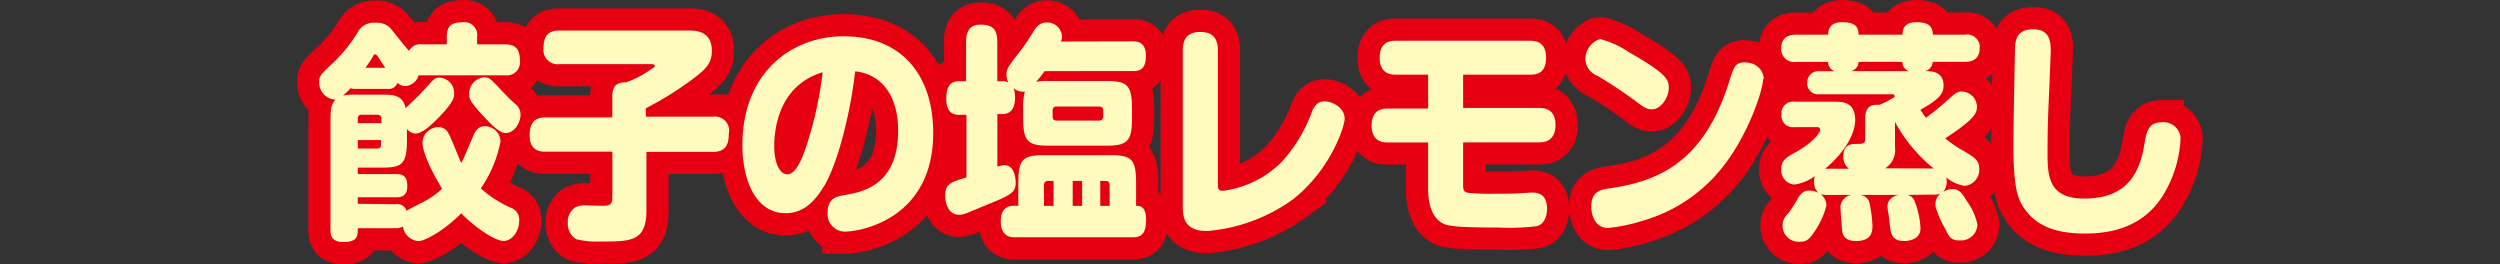
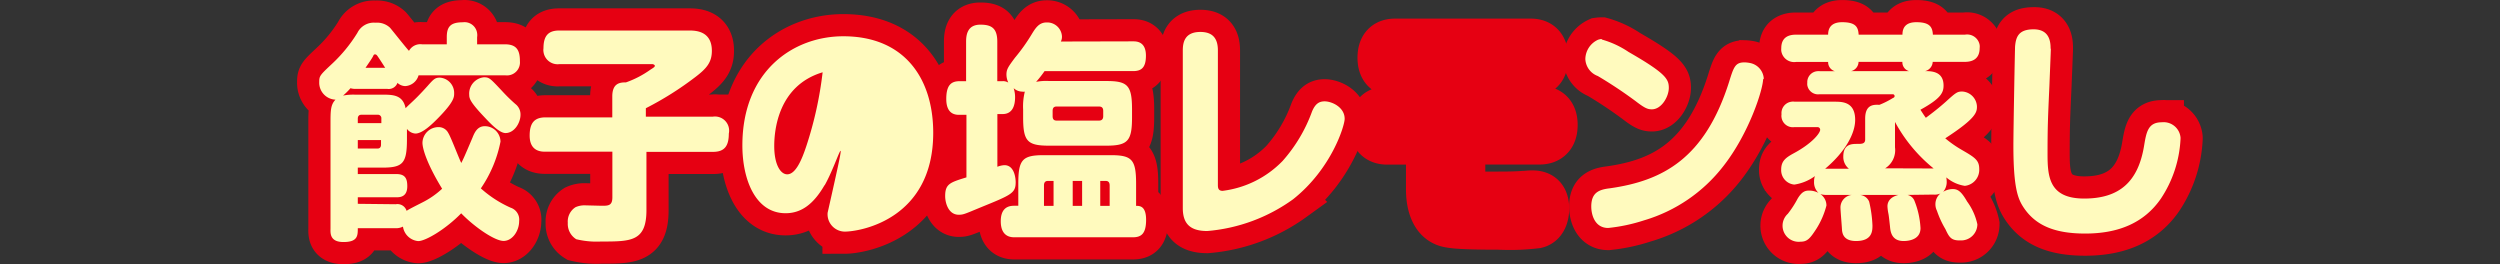
<svg xmlns="http://www.w3.org/2000/svg" viewBox="0 0 295 31.18">
  <rect x="0" y="0" width="295" height="31.18" fill="#333333" stroke="none" />
  <defs>
    <style>.cls-1,.cls-3,.cls-4{fill:none;}.cls-2{fill:#e60012;}.cls-3,.cls-4{stroke:#e60012;stroke-width:5.23px;}.cls-3{stroke-linejoin:round;}.cls-5{fill:#fffabe;}</style>
  </defs>
  <title>title7</title>
  <g id="レイヤー_2" data-name="レイヤー 2">
    <g id="レイヤー_1-2" data-name="レイヤー 1">
      <g id="編集モード">
        <rect class="cls-1" y="0.13" width="295" height="31" />
        <path class="cls-2" d="M46.7,24.1a1.13,1.13,0,0,1,1.28.78c.27-.21,1.8-.95,2.14-1.14a9.85,9.85,0,0,0,2.05-1.47c-1.77-2.9-2.32-4.7-2.32-5.43A1.89,1.89,0,0,1,51.72,15a1.27,1.27,0,0,1,1.18.7c.3.46,1.26,3,1.53,3.53.2-.38.3-.57,1.33-3,.25-.63.59-1.34,1.45-1.34a1.85,1.85,0,0,1,1.85,1.82,14.81,14.81,0,0,1-2.32,5.52,13.38,13.38,0,0,0,3.52,2.28,1.48,1.48,0,0,1,1,1.58c0,1.17-.81,2.34-1.84,2.34s-3.4-1.61-5-3.26c-1.78,1.84-4.19,3.28-5.07,3.28a2,2,0,0,1-1.8-1.71,1.83,1.83,0,0,1-.89.19H42.22c0,.87,0,1.63-1.69,1.63S39,27.41,39,26.92V14.53c0-1.41,0-2.18.59-2.77a2,2,0,0,1-1.92-2.07c0-.73.07-.81,1.5-2.15a17.59,17.59,0,0,0,3-3.66,2.16,2.16,0,0,1,2.14-1.2A2.23,2.23,0,0,1,46,3.25c.12.11,1.87,2.34,2.26,2.75a1.53,1.53,0,0,1,1.55-.77h2.91V4.39c0-1.22.42-1.76,1.89-1.76a1.5,1.5,0,0,1,1.69,1.28,1.55,1.55,0,0,1,0,.48v.84H59.6c1.43,0,1.75.79,1.75,2A1.53,1.53,0,0,1,60,8.89a1.45,1.45,0,0,1-.36,0H49.39a1.74,1.74,0,0,1-1.58,1.27,1.41,1.41,0,0,1-.91-.38,1.09,1.09,0,0,1-1.18.71H41.9a2,2,0,0,1-.54-.08,9,9,0,0,1-.88.87,6.14,6.14,0,0,1,1.42-.11h3.18c1.25,0,2.46,0,2.78,1.6.12-.13.2-.21.84-.81.29-.27.83-.79,1.74-1.8.74-.84.92-1,1.46-1A1.81,1.81,0,0,1,53.59,11c0,.46,0,1-1.87,2.91-.59.6-1.82,1.85-2.7,1.85a1.37,1.37,0,0,1-1-.55v1.2c0,2.85-.46,3.37-2.9,3.37h-2.9v.76h4.56c1.06,0,1.28.57,1.28,1.44,0,1.28-.89,1.3-1.28,1.3H42.22v.77Zm-4.48-9.57H45V14a.41.41,0,0,0-.36-.46h-2c-.29,0-.42.19-.42.46Zm2.74,2H42.22v1h2.32c.34,0,.42-.24.42-.46ZM45.45,8c-.3-.47-.59-.93-.91-1.39-.08-.11-.15-.19-.27-.19s-.15,0-.25.22-.64,1-.89,1.36ZM57.09,9.12c.64,0,.71.08,2.12,1.58a20.34,20.34,0,0,0,1.6,1.57,1.55,1.55,0,0,1,.61,1.28c0,.92-.71,2.15-1.77,2.15-.71,0-1.72-1.06-2.51-1.9-1.6-1.69-1.77-2.15-1.77-2.59a1.94,1.94,0,0,1,1.72-2.09" />
        <path class="cls-3" d="M46.7,24.1a1.13,1.13,0,0,1,1.28.78c.27-.21,1.8-.95,2.14-1.14a9.85,9.85,0,0,0,2.05-1.47c-1.77-2.9-2.32-4.7-2.32-5.43A1.89,1.89,0,0,1,51.72,15a1.27,1.27,0,0,1,1.18.7c.3.46,1.26,3,1.53,3.53.2-.38.3-.57,1.33-3,.25-.63.59-1.34,1.45-1.34a1.85,1.85,0,0,1,1.85,1.82,14.81,14.81,0,0,1-2.32,5.52,13.38,13.38,0,0,0,3.52,2.28,1.48,1.48,0,0,1,1,1.58c0,1.17-.81,2.34-1.84,2.34s-3.4-1.61-5-3.26c-1.78,1.84-4.19,3.28-5.07,3.28a2,2,0,0,1-1.8-1.71,1.83,1.83,0,0,1-.89.19H42.22c0,.87,0,1.63-1.69,1.63S39,27.41,39,26.92V14.53c0-1.41,0-2.18.59-2.77a2,2,0,0,1-1.92-2.07c0-.73.07-.81,1.5-2.15a17.59,17.59,0,0,0,3-3.66,2.16,2.16,0,0,1,2.14-1.2A2.23,2.23,0,0,1,46,3.25c.12.11,1.87,2.34,2.26,2.75a1.53,1.53,0,0,1,1.55-.77h2.91V4.39c0-1.22.42-1.76,1.89-1.76a1.5,1.5,0,0,1,1.69,1.28,1.55,1.55,0,0,1,0,.48v.84H59.6c1.43,0,1.75.79,1.75,2A1.53,1.53,0,0,1,60,8.89a1.45,1.45,0,0,1-.36,0H49.39a1.74,1.74,0,0,1-1.58,1.27,1.41,1.41,0,0,1-.91-.38,1.09,1.09,0,0,1-1.18.71H41.9a2,2,0,0,1-.54-.08,9,9,0,0,1-.88.87,6.14,6.14,0,0,1,1.42-.11h3.18c1.25,0,2.46,0,2.78,1.6.12-.13.2-.21.84-.81.29-.27.83-.79,1.74-1.8.74-.84.92-1,1.46-1A1.81,1.81,0,0,1,53.59,11c0,.46,0,1-1.87,2.91-.59.6-1.82,1.85-2.7,1.85a1.37,1.37,0,0,1-1-.55v1.2c0,2.85-.46,3.37-2.9,3.37h-2.9v.76h4.56c1.06,0,1.28.57,1.28,1.44,0,1.28-.89,1.3-1.28,1.3H42.22v.77Zm-4.48-9.57H45V14a.41.41,0,0,0-.36-.46h-2c-.29,0-.42.19-.42.46Zm2.74,2H42.22v1h2.32c.34,0,.42-.24.42-.46ZM45.45,8c-.3-.47-.59-.93-.91-1.39-.08-.11-.15-.19-.27-.19s-.15,0-.25.22-.64,1-.89,1.36ZM57.09,9.12c.64,0,.71.08,2.12,1.58a20.34,20.34,0,0,0,1.6,1.57,1.55,1.55,0,0,1,.61,1.28c0,.92-.71,2.15-1.77,2.15-.71,0-1.72-1.06-2.51-1.9-1.6-1.69-1.77-2.15-1.77-2.59A1.94,1.94,0,0,1,57.09,9.12Z" />
        <path class="cls-2" d="M76.28,24.8c0,3.7-1.82,3.7-5.36,3.7A10.23,10.23,0,0,1,68,28.23a2.12,2.12,0,0,1-1-1.93,2,2,0,0,1,.91-1.85A2.56,2.56,0,0,1,69,24.23l2,.05c.77,0,1.26,0,1.26-1V17.9H64.37c-.47,0-1.87,0-1.87-1.9,0-1.47.54-2.15,1.87-2.15h7.88V11.38c0-1.58.91-1.66,1.62-1.66a11.61,11.61,0,0,0,2.88-1.5c.47-.29.52-.35.52-.46s-.2-.19-.27-.19H66A1.68,1.68,0,0,1,64.13,6.1a1.34,1.34,0,0,1,0-.4c0-1.5.59-2.1,1.87-2.1H81.26C82,3.6,84,3.6,84,6c0,1.36-.62,2.09-2,3.13a37.79,37.79,0,0,1-5.79,3.64v1h7.88a1.67,1.67,0,0,1,1.91,2c0,1.5-.54,2.15-1.87,2.15H76.28Z" />
        <path class="cls-4" d="M76.28,24.8c0,3.7-1.82,3.7-5.36,3.7A10.23,10.23,0,0,1,68,28.23a2.12,2.12,0,0,1-1-1.93,2,2,0,0,1,.91-1.85A2.56,2.56,0,0,1,69,24.23l2,.05c.77,0,1.26,0,1.26-1V17.9H64.37c-.47,0-1.87,0-1.87-1.9,0-1.47.54-2.15,1.87-2.15h7.88V11.38c0-1.58.91-1.66,1.62-1.66a11.61,11.61,0,0,0,2.88-1.5c.47-.29.52-.35.52-.46s-.2-.19-.27-.19H66A1.68,1.68,0,0,1,64.13,6.1a1.34,1.34,0,0,1,0-.4c0-1.5.59-2.1,1.87-2.1H81.26C82,3.6,84,3.6,84,6c0,1.36-.62,2.09-2,3.13a37.79,37.79,0,0,1-5.79,3.64v1h7.88a1.67,1.67,0,0,1,1.91,2c0,1.5-.54,2.15-1.87,2.15H76.28Z" />
        <path class="cls-2" d="M97.32,21.81c-1.3,2.26-2.75,3.35-4.62,3.35-3.57,0-5.1-4-5.1-8,0-8.78,6-12.88,11.91-12.88,7.24,0,10.61,5,10.61,11.39,0,10.16-8.54,11.66-10.46,11.66a2.05,2.05,0,0,1-2-2.23c0-1.74,1.11-1.93,1.92-2.07,2.07-.35,6.4-1.06,6.4-7.61,0-4.67-2.44-6.76-5.07-7C100.39,13,99,18.91,97.29,21.9m-5.93-4.67c0,2.23.76,3.34,1.53,3.34,1,0,1.72-1.71,2.26-3.34a43.91,43.91,0,0,0,1.92-8.7c-5.27,1.58-5.71,6.88-5.71,8.7" />
        <path class="cls-4" d="M97.32,21.81c-1.3,2.26-2.75,3.35-4.62,3.35-3.57,0-5.1-4-5.1-8,0-8.78,6-12.88,11.91-12.88,7.24,0,10.61,5,10.61,11.39,0,10.16-8.54,11.66-10.46,11.66a2.05,2.05,0,0,1-2-2.23c0-1.74,1.11-1.93,1.92-2.07,2.07-.35,6.4-1.06,6.4-7.61,0-4.67-2.44-6.76-5.07-7C100.42,12.93,99.07,18.82,97.32,21.81Zm-5.93-4.67c0,2.23.76,3.34,1.53,3.34,1,0,1.72-1.71,2.26-3.34a43.91,43.91,0,0,0,1.92-8.7C91.83,10,91.39,15.32,91.39,17.14Z" />
        <path class="cls-2" d="M133.7,4.88c.39,0,1.52,0,1.52,1.69,0,1.49-.61,1.82-1.52,1.82H123.26a13,13,0,0,1-1,1.27,6,6,0,0,1,1.53-.1h6.74c2.53,0,3.05.49,3.05,3.37v.89c0,2.8-.47,3.37-3.05,3.37h-6.74c-2.59,0-3.06-.54-3.06-3.37v-.89a7.2,7.2,0,0,1,.2-2.12.86.86,0,0,1-.32,0,1.5,1.5,0,0,1-1-.41,3.46,3.46,0,0,1,.17,1.06c0,1-.3,2-1.48,2h-.61v6.22a2.58,2.58,0,0,1,.83-.19c1.26,0,1.33,1.74,1.33,2,0,1.31-.49,1.5-4.18,3-1.85.77-2,.85-2.54.85-1.2,0-1.6-1.36-1.6-2.2,0-1.44.57-1.61,2.51-2.21V13.55h-.81c-.42,0-1.57,0-1.57-1.87,0-1.61.56-2.1,1.57-2.1H114V4.91c0-.84.18-2,1.68-2,1.3,0,2,.4,2,2V9.58h.61a1.13,1.13,0,0,1,.69.17,2.31,2.31,0,0,1-.22-.93c0-.62.17-.89,1-2a22.19,22.19,0,0,0,2-2.81c.42-.68.84-1.36,1.73-1.36a1.74,1.74,0,0,1,1.82,1.63,1.22,1.22,0,0,1-.13.62Zm-13.54,16.8c0-2.83.47-3.37,3-3.37h7.9c2.51,0,3,.51,3,3.37v2.61c.42,0,1.18,0,1.18,1.65S134.66,28,133.67,28H119.74c-.39,0-1.65,0-1.65-1.9,0-1.28.59-1.82,1.55-1.82h.52Zm4.16-.33h-.67c-.34,0-.46.22-.46.52v2.42h1.13Zm5.86-8.26c0-.35-.15-.52-.5-.52h-5c-.35,0-.47.19-.47.52v.62c0,.36.15.52.47.52h5c.32,0,.5-.16.5-.52Zm-2.49,8.26h-1.11v2.94h1.11Zm2.14,0v2.94h1.11v-2.4c0-.3-.1-.54-.47-.54Z" />
        <path class="cls-4" d="M133.7,4.88c.39,0,1.52,0,1.52,1.69,0,1.49-.61,1.82-1.52,1.82H123.26a13,13,0,0,1-1,1.27,6,6,0,0,1,1.53-.1h6.74c2.53,0,3.05.49,3.05,3.37v.89c0,2.8-.47,3.37-3.05,3.37h-6.74c-2.59,0-3.06-.54-3.06-3.37v-.89a7.2,7.2,0,0,1,.2-2.12.86.86,0,0,1-.32,0,1.5,1.5,0,0,1-1-.41,3.46,3.46,0,0,1,.17,1.06c0,1-.3,2-1.48,2h-.61v6.22a2.58,2.58,0,0,1,.83-.19c1.26,0,1.33,1.74,1.33,2,0,1.31-.49,1.5-4.18,3-1.85.77-2,.85-2.54.85-1.2,0-1.6-1.36-1.6-2.2,0-1.44.57-1.61,2.51-2.21V13.55h-.81c-.42,0-1.57,0-1.57-1.87,0-1.61.56-2.1,1.57-2.1H114V4.91c0-.84.18-2,1.68-2,1.3,0,2,.4,2,2V9.58h.61a1.13,1.13,0,0,1,.69.17,2.31,2.31,0,0,1-.22-.93c0-.62.17-.89,1-2a22.19,22.19,0,0,0,2-2.81c.42-.68.84-1.36,1.73-1.36a1.74,1.74,0,0,1,1.82,1.63,1.22,1.22,0,0,1-.13.62Zm-13.54,16.8c0-2.83.47-3.37,3-3.37h7.9c2.51,0,3,.51,3,3.37v2.61c.42,0,1.18,0,1.18,1.65S134.66,28,133.67,28H119.74c-.39,0-1.65,0-1.65-1.9,0-1.28.59-1.82,1.55-1.82h.52Zm4.16-.33h-.67c-.34,0-.46.22-.46.52v2.42h1.13Zm5.86-8.26c0-.35-.15-.52-.5-.52h-5c-.35,0-.47.19-.47.52v.62c0,.36.15.52.47.52h5c.32,0,.5-.16.5-.52Zm-2.49,8.26h-1.11v2.94h1.11Zm2.14,0v2.94h1.11v-2.4c0-.3-.1-.54-.47-.54Z" />
        <path class="cls-2" d="M139.57,5.94c0-1,.27-2.17,2.07-2.17,1.38,0,2.07.68,2.07,2.17V21.76c0,.35,0,.76.56.76A11.89,11.89,0,0,0,151.34,19a18,18,0,0,0,3.49-5.87c.37-.85.79-1.17,1.48-1.17.84,0,2.36.68,2.36,2.06,0,.82-1.55,5.9-6.08,9.49a20.14,20.14,0,0,1-10.14,3.75c-2.21,0-2.88-1.06-2.88-2.72Z" />
        <path class="cls-4" d="M139.57,5.94c0-1,.27-2.17,2.07-2.17,1.38,0,2.07.68,2.07,2.17V21.76c0,.35,0,.76.56.76A11.89,11.89,0,0,0,151.34,19a18,18,0,0,0,3.49-5.87c.37-.85.79-1.17,1.48-1.17.84,0,2.36.68,2.36,2.06,0,.82-1.55,5.9-6.08,9.49a20.14,20.14,0,0,1-10.14,3.75c-2.21,0-2.88-1.06-2.88-2.72Z" />
        <path class="cls-2" d="M172.65,12.74h9c.4,0,1.9,0,1.9,2s-1.45,2.06-1.9,2.06h-9v4.95c0,.51,0,.9.56,1a28.16,28.16,0,0,0,3.18.11c1.06,0,2.36,0,3.37-.08.25,0,.76-.06,1-.06.61,0,1.79.09,1.79,1.91,0,.73-.24,1.82-1.23,2.06a25.87,25.87,0,0,1-4.4.16c-5.71,0-6.16-.24-6.7-.51-1.28-.68-1.7-2.37-1.7-4V16.81h-4.77c-.42,0-1.9,0-1.9-2s1.46-2,1.9-2h4.77v-4H164.7c-.42,0-1.9,0-1.9-2s1.43-2,1.9-2h15.87c.42,0,1.87,0,1.87,2s-1.35,2-1.87,2h-7.92Z" />
        <path class="cls-4" d="M172.65,12.74h9c.4,0,1.9,0,1.9,2s-1.45,2.06-1.9,2.06h-9v4.95c0,.51,0,.9.56,1a28.16,28.16,0,0,0,3.18.11c1.06,0,2.36,0,3.37-.08.25,0,.76-.06,1-.06.61,0,1.79.09,1.79,1.91,0,.73-.24,1.82-1.23,2.06a25.87,25.87,0,0,1-4.4.16c-5.71,0-6.16-.24-6.7-.51-1.28-.68-1.7-2.37-1.7-4V16.81h-4.77c-.42,0-1.9,0-1.9-2s1.46-2,1.9-2h4.77v-4H164.7c-.42,0-1.9,0-1.9-2s1.43-2,1.9-2h15.87c.42,0,1.87,0,1.87,2s-1.35,2-1.87,2h-7.92Z" />
        <path class="cls-2" d="M189,4.66a10.9,10.9,0,0,1,3.17,1.47c4.41,2.53,4.75,3.21,4.75,4.24s-.86,2.53-2,2.53c-.47,0-.81-.11-1.87-.93a51.89,51.89,0,0,0-4.51-3,2.24,2.24,0,0,1-1.47-2,2.55,2.55,0,0,1,1.5-2.28A1.86,1.86,0,0,1,189,4.6m19.05,4.68c0,1.28-1.68,6.49-4.7,10.33A18.41,18.41,0,0,1,194,26a20.3,20.3,0,0,1-4.23.9c-1.6,0-2-1.58-2-2.53,0-1.63.89-2,2.19-2.15,6.3-.89,11.23-3.56,14.08-12.58.54-1.74.72-2.28,1.82-2.28a3.72,3.72,0,0,1,.67.08,2,2,0,0,1,1.6,1.93" />
        <path class="cls-4" d="M189,4.66a10.9,10.9,0,0,1,3.17,1.47c4.41,2.53,4.75,3.21,4.75,4.24s-.86,2.53-2,2.53c-.47,0-.81-.11-1.87-.93a51.89,51.89,0,0,0-4.51-3,2.24,2.24,0,0,1-1.47-2,2.55,2.55,0,0,1,1.5-2.28A3.11,3.11,0,0,1,189,4.66Zm19.05,4.68c0,1.28-1.68,6.49-4.7,10.33A18.4,18.4,0,0,1,194,26a20.3,20.3,0,0,1-4.23.9c-1.6,0-2-1.58-2-2.53,0-1.63.89-2,2.19-2.15,6.3-.89,11.23-3.56,14.08-12.58.54-1.74.72-2.28,1.82-2.28a3.72,3.72,0,0,1,.67.08,2,2,0,0,1,1.56,1.89Z" />
        <path class="cls-2" d="M225.07,23a1.13,1.13,0,0,1,.81.63,10.08,10.08,0,0,1,.74,3.29c0,1.52-1.75,1.52-2,1.52-1.43,0-1.55-1.14-1.6-1.71-.13-1.2-.15-1.33-.2-1.58a5.24,5.24,0,0,1-.1-.81c0-.57.37-1.12,1.31-1.34h-4.58a1.3,1.3,0,0,1,1.11.79,14.75,14.75,0,0,1,.39,2.8c0,.63,0,1.85-1.94,1.85-1.48,0-1.6-.9-1.65-1.25,0-.19-.18-2.34-.18-2.58A1.49,1.49,0,0,1,218.54,23h-2.95a2.35,2.35,0,0,1-.79-.1,1.63,1.63,0,0,1,.72,1.35A9.6,9.6,0,0,1,214.33,27c-.76,1.17-1.08,1.52-1.87,1.52a1.9,1.9,0,0,1-1.5-3.29,11.66,11.66,0,0,0,1.16-1.79c.52-.87.93-.95,1.35-.95a2.36,2.36,0,0,1,1.11.27,1.71,1.71,0,0,1-.52-1.33,1.8,1.8,0,0,1,.1-.65,5.42,5.42,0,0,1-2.43,1A1.7,1.7,0,0,1,210.18,20c0-1,.54-1.39,1.42-1.88,2.29-1.22,3.18-2.44,3.18-2.8a.31.31,0,0,0-.3-.32h-2.73a1.35,1.35,0,0,1-1.53-1.14,1.21,1.21,0,0,1,0-.38A1.35,1.35,0,0,1,211.4,12a1,1,0,0,1,.35,0h4.77c.94,0,2.39.06,2.39,2.15,0,1.52-1.06,3.67-3.54,5.76h2.8a1.78,1.78,0,0,1-.66-1.44c0-1.49,1-1.49,1.67-1.49.5,0,.91,0,.91-.52V14c0-1.68,1-1.66,1.68-1.63a10,10,0,0,0,1.57-.79c.13-.05.22-.13.22-.21a.22.22,0,0,0-.19-.25h-8.64a1.29,1.29,0,0,1-1.47-1.08,1.34,1.34,0,0,1,0-.28,1.29,1.29,0,0,1,1.21-1.36,1.22,1.22,0,0,1,.27,0h1.77a1.1,1.1,0,0,1-.79-1.09h-3.79A1.53,1.53,0,0,1,210.19,6a1.61,1.61,0,0,1,0-.31c0-1.27.83-1.6,1.74-1.6h3.79c0-1.06.67-1.47,1.65-1.47,1.6,0,1.9.57,1.95,1.47h5.17c0-1,.56-1.47,1.64-1.47,1.58,0,1.9.57,1.95,1.47h3.79a1.5,1.5,0,0,1,1.73,1.22,1.45,1.45,0,0,1,0,.36c0,1.27-.82,1.63-1.75,1.63h-3.79a1.18,1.18,0,0,1-.89,1.09c.79,0,2.17.05,2.17,1.71,0,.87-.37,1.55-2.73,2.85.32.49.46.71.64.95.81-.6,1.6-1.22,2.36-1.9,1.2-1.09,1.35-1.2,1.94-1.2a1.84,1.84,0,0,1,1.73,1.77c0,.68-.1,1.39-3.74,3.75a13.12,13.12,0,0,0,1.89,1.33c1.55.9,2.12,1.22,2.12,2.28a1.9,1.9,0,0,1-1.7,2,4.36,4.36,0,0,1-2.19-1,2.63,2.63,0,0,1,.05.49,1.77,1.77,0,0,1-.42,1.22,2.16,2.16,0,0,1,1.13-.33c.59,0,1,.25,1.7,1.47a7,7,0,0,1,1.21,2.69,1.92,1.92,0,0,1-2,1.9h-.12c-1,0-1.23-.43-1.65-1.33a11.23,11.23,0,0,1-1-2.17,1.69,1.69,0,0,1-.18-.79,1.64,1.64,0,0,1,.59-1.25,1.6,1.6,0,0,1-.81.13Zm.19-14.61a1.08,1.08,0,0,1-.78-1.09h-5.17a1.15,1.15,0,0,1-.87,1.09Zm2.91,11.49a18.14,18.14,0,0,1-4.56-5.49h0v3a2.52,2.52,0,0,1-1.16,2.47Z" />
        <path class="cls-4" d="M225.07,23a1.13,1.13,0,0,1,.81.63,10.08,10.08,0,0,1,.74,3.29c0,1.52-1.75,1.52-2,1.52-1.43,0-1.55-1.14-1.6-1.71-.13-1.2-.15-1.33-.2-1.58a5.24,5.24,0,0,1-.1-.81c0-.57.37-1.12,1.31-1.34h-4.58a1.3,1.3,0,0,1,1.11.79,14.75,14.75,0,0,1,.39,2.8c0,.63,0,1.85-1.94,1.85-1.48,0-1.6-.9-1.65-1.25,0-.19-.18-2.34-.18-2.58A1.49,1.49,0,0,1,218.54,23h-2.95a2.35,2.35,0,0,1-.79-.1,1.63,1.63,0,0,1,.72,1.35A9.6,9.6,0,0,1,214.33,27c-.76,1.17-1.08,1.52-1.87,1.52a1.9,1.9,0,0,1-1.5-3.29,11.66,11.66,0,0,0,1.16-1.79c.52-.87.93-.95,1.35-.95a2.36,2.36,0,0,1,1.11.27,1.71,1.71,0,0,1-.52-1.33,1.8,1.8,0,0,1,.1-.65,5.42,5.42,0,0,1-2.43,1A1.7,1.7,0,0,1,210.18,20c0-1,.54-1.39,1.42-1.88,2.29-1.22,3.18-2.44,3.18-2.8a.31.31,0,0,0-.3-.32h-2.73a1.35,1.35,0,0,1-1.53-1.14,1.21,1.21,0,0,1,0-.38A1.35,1.35,0,0,1,211.4,12a1,1,0,0,1,.35,0h4.77c.94,0,2.39.06,2.39,2.15,0,1.52-1.06,3.67-3.54,5.76h2.8a1.78,1.78,0,0,1-.66-1.44c0-1.49,1-1.49,1.67-1.49.5,0,.91,0,.91-.52V14c0-1.68,1-1.66,1.68-1.63a10,10,0,0,0,1.57-.79c.13-.05.22-.13.22-.21a.22.22,0,0,0-.19-.25h-8.64a1.29,1.29,0,0,1-1.47-1.08,1.34,1.34,0,0,1,0-.28,1.29,1.29,0,0,1,1.21-1.36,1.22,1.22,0,0,1,.27,0h1.77a1.1,1.1,0,0,1-.79-1.09h-3.79A1.53,1.53,0,0,1,210.19,6a1.61,1.61,0,0,1,0-.31c0-1.27.83-1.6,1.74-1.6h3.79c0-1.06.67-1.47,1.65-1.47,1.6,0,1.9.57,1.95,1.47h5.17c0-1,.56-1.47,1.64-1.47,1.58,0,1.9.57,1.95,1.47h3.79a1.5,1.5,0,0,1,1.73,1.22,1.45,1.45,0,0,1,0,.36c0,1.27-.82,1.63-1.75,1.63h-3.79a1.18,1.18,0,0,1-.89,1.09c.79,0,2.17.05,2.17,1.71,0,.87-.37,1.55-2.73,2.85.32.49.46.71.64.95.81-.6,1.6-1.22,2.36-1.9,1.2-1.09,1.35-1.2,1.94-1.2a1.84,1.84,0,0,1,1.73,1.77c0,.68-.1,1.39-3.74,3.75a13.12,13.12,0,0,0,1.89,1.33c1.55.9,2.12,1.22,2.12,2.28a1.9,1.9,0,0,1-1.7,2,4.36,4.36,0,0,1-2.19-1,2.63,2.63,0,0,1,.05.49,1.77,1.77,0,0,1-.42,1.22,2.16,2.16,0,0,1,1.13-.33c.59,0,1,.25,1.7,1.47a7,7,0,0,1,1.21,2.69,1.92,1.92,0,0,1-2,1.9h-.12c-1,0-1.23-.43-1.65-1.33a11.23,11.23,0,0,1-1-2.17,1.69,1.69,0,0,1-.18-.79,1.64,1.64,0,0,1,.59-1.25,1.6,1.6,0,0,1-.81.13Zm.19-14.61a1.08,1.08,0,0,1-.78-1.09h-5.17a1.15,1.15,0,0,1-.87,1.09Zm2.91,11.49a18.14,18.14,0,0,1-4.56-5.49h0v3a2.52,2.52,0,0,1-1.16,2.47Z" />
-         <path class="cls-2" d="M242,5.72c0,.28-.15,3.86-.17,4.41-.17,3.72-.22,4.83-.22,8,0,2.72.17,5.3,4.33,5.3s6.37-2,7.06-6.22c.27-1.63.47-2.78,2.09-2.78a2,2,0,0,1,2.21,1.77,1.69,1.69,0,0,1,0,.23,13.89,13.89,0,0,1-2.31,7c-2,2.9-5.05,4.13-8.94,4.13-3.67,0-5.88-1-7.26-3.07-.66-1-1.21-2.26-1.21-7.31,0-1.88.18-11.5.2-11.72.1-1.14.44-2,2.19-2,2,0,2,1.69,2,2.31" />
        <path class="cls-4" d="M242,5.72c0,.28-.15,3.86-.17,4.41-.17,3.72-.22,4.83-.22,8,0,2.72.17,5.3,4.33,5.3s6.37-2,7.06-6.22c.27-1.63.47-2.78,2.09-2.78a2,2,0,0,1,2.21,1.77,1.69,1.69,0,0,1,0,.23,13.89,13.89,0,0,1-2.31,7c-2,2.9-5.05,4.13-8.94,4.13-3.67,0-5.88-1-7.26-3.07-.66-1-1.21-2.26-1.21-7.31,0-1.88.18-11.5.2-11.72.1-1.14.44-2,2.19-2C242,3.41,242,5.1,242,5.72Z" />
        <path class="cls-5" d="M46.7,24.1a1.13,1.13,0,0,1,1.28.78c.27-.21,1.8-.95,2.14-1.14a9.85,9.85,0,0,0,2.05-1.47c-1.77-2.9-2.32-4.7-2.32-5.43A1.89,1.89,0,0,1,51.72,15a1.27,1.27,0,0,1,1.18.7c.3.46,1.26,3,1.53,3.53.2-.38.3-.57,1.33-3,.25-.63.59-1.34,1.45-1.34a1.85,1.85,0,0,1,1.85,1.82,14.81,14.81,0,0,1-2.32,5.52,13.38,13.38,0,0,0,3.52,2.28,1.48,1.48,0,0,1,1,1.58c0,1.17-.81,2.34-1.84,2.34s-3.4-1.61-5-3.26c-1.78,1.84-4.19,3.28-5.07,3.28a2,2,0,0,1-1.8-1.71,1.83,1.83,0,0,1-.89.19H42.22c0,.87,0,1.63-1.69,1.63S39,27.41,39,26.92V14.53c0-1.41,0-2.18.59-2.77a2,2,0,0,1-1.92-2.07c0-.73.07-.81,1.5-2.15a17.59,17.59,0,0,0,3-3.66,2.16,2.16,0,0,1,2.14-1.2A2.23,2.23,0,0,1,46,3.25c.12.11,1.87,2.34,2.26,2.75a1.53,1.53,0,0,1,1.55-.77h2.91V4.39c0-1.22.42-1.76,1.89-1.76a1.5,1.5,0,0,1,1.69,1.28,1.55,1.55,0,0,1,0,.48v.84H59.6c1.43,0,1.75.79,1.75,2A1.53,1.53,0,0,1,60,8.89a1.45,1.45,0,0,1-.36,0H49.39a1.74,1.74,0,0,1-1.58,1.27,1.41,1.41,0,0,1-.91-.38,1.09,1.09,0,0,1-1.18.71H41.9a2,2,0,0,1-.54-.08,9,9,0,0,1-.88.87,6.14,6.14,0,0,1,1.42-.11h3.18c1.25,0,2.46,0,2.78,1.6.12-.13.2-.21.84-.81.29-.27.83-.79,1.74-1.8.74-.84.92-1,1.46-1A1.81,1.81,0,0,1,53.59,11c0,.46,0,1-1.87,2.91-.59.6-1.82,1.85-2.7,1.85a1.37,1.37,0,0,1-1-.55v1.2c0,2.85-.46,3.37-2.9,3.37h-2.9v.76h4.56c1.06,0,1.28.57,1.28,1.44,0,1.28-.89,1.3-1.28,1.3H42.22v.77Zm-4.48-9.57H45V14a.41.41,0,0,0-.36-.46h-2c-.29,0-.42.19-.42.46Zm2.74,2H42.22v1h2.32c.34,0,.42-.24.42-.46ZM45.45,8c-.3-.47-.59-.93-.91-1.39-.08-.11-.15-.19-.27-.19s-.15,0-.25.22-.64,1-.89,1.36ZM57.09,9.12c.64,0,.71.08,2.12,1.58a20.34,20.34,0,0,0,1.6,1.57,1.55,1.55,0,0,1,.61,1.28c0,.92-.71,2.15-1.77,2.15-.71,0-1.72-1.06-2.51-1.9-1.6-1.69-1.77-2.15-1.77-2.59a1.94,1.94,0,0,1,1.72-2.09" />
        <path class="cls-5" d="M76.28,24.8c0,3.7-1.82,3.7-5.36,3.7A10.23,10.23,0,0,1,68,28.23a2.12,2.12,0,0,1-1-1.93,2,2,0,0,1,.91-1.85A2.56,2.56,0,0,1,69,24.23l2,.05c.77,0,1.26,0,1.26-1V17.9H64.37c-.47,0-1.87,0-1.87-1.9,0-1.47.54-2.15,1.87-2.15h7.88V11.38c0-1.58.91-1.66,1.62-1.66a11.61,11.61,0,0,0,2.88-1.5c.47-.29.52-.35.52-.46s-.2-.19-.27-.19H66A1.68,1.68,0,0,1,64.13,6.1a1.34,1.34,0,0,1,0-.4c0-1.5.59-2.1,1.87-2.1H81.26C82,3.6,84,3.6,84,6c0,1.36-.62,2.09-2,3.13a37.79,37.79,0,0,1-5.79,3.64v1h7.88a1.67,1.67,0,0,1,1.91,2c0,1.5-.54,2.15-1.87,2.15H76.28Z" />
-         <path class="cls-5" d="M97.32,21.81c-1.3,2.26-2.75,3.35-4.62,3.35-3.57,0-5.1-4-5.1-8,0-8.78,6-12.88,11.91-12.88,7.24,0,10.61,5,10.61,11.39,0,10.16-8.54,11.66-10.46,11.66a2.05,2.05,0,0,1-2-2.23c0-1.74,1.11-1.93,1.92-2.07,2.07-.35,6.4-1.06,6.4-7.61,0-4.67-2.44-6.76-5.07-7C100.39,13,99,18.91,97.29,21.9m-5.93-4.67c0,2.23.76,3.34,1.53,3.34,1,0,1.72-1.71,2.26-3.34a43.91,43.91,0,0,0,1.92-8.7c-5.27,1.58-5.71,6.88-5.71,8.7" />
+         <path class="cls-5" d="M97.32,21.81c-1.3,2.26-2.75,3.35-4.62,3.35-3.57,0-5.1-4-5.1-8,0-8.78,6-12.88,11.91-12.88,7.24,0,10.61,5,10.61,11.39,0,10.16-8.54,11.66-10.46,11.66a2.05,2.05,0,0,1-2-2.23C100.39,13,99,18.91,97.29,21.9m-5.93-4.67c0,2.23.76,3.34,1.53,3.34,1,0,1.72-1.71,2.26-3.34a43.91,43.91,0,0,0,1.92-8.7c-5.27,1.58-5.71,6.88-5.71,8.7" />
        <path class="cls-5" d="M133.7,4.88c.39,0,1.52,0,1.52,1.69,0,1.49-.61,1.82-1.52,1.82H123.26a13,13,0,0,1-1,1.27,6,6,0,0,1,1.53-.1h6.74c2.53,0,3.05.49,3.05,3.37v.89c0,2.8-.47,3.37-3.05,3.37h-6.74c-2.59,0-3.06-.54-3.06-3.37v-.89a7.2,7.2,0,0,1,.2-2.12.86.86,0,0,1-.32,0,1.5,1.5,0,0,1-1-.41,3.46,3.46,0,0,1,.17,1.06c0,1-.3,2-1.48,2h-.61v6.22a2.58,2.58,0,0,1,.83-.19c1.26,0,1.33,1.74,1.33,2,0,1.31-.49,1.5-4.18,3-1.85.77-2,.85-2.54.85-1.2,0-1.6-1.36-1.6-2.2,0-1.44.57-1.61,2.51-2.21V13.55h-.81c-.42,0-1.57,0-1.57-1.87,0-1.61.56-2.1,1.57-2.1H114V4.91c0-.84.18-2,1.68-2,1.3,0,2,.4,2,2V9.58h.61a1.13,1.13,0,0,1,.69.17,2.31,2.31,0,0,1-.22-.93c0-.62.17-.89,1-2a22.19,22.19,0,0,0,2-2.81c.42-.68.84-1.36,1.73-1.36a1.74,1.74,0,0,1,1.82,1.63,1.22,1.22,0,0,1-.13.62Zm-13.54,16.8c0-2.83.47-3.37,3-3.37h7.9c2.51,0,3,.51,3,3.37v2.61c.42,0,1.18,0,1.18,1.65S134.66,28,133.67,28H119.74c-.39,0-1.65,0-1.65-1.9,0-1.28.59-1.82,1.55-1.82h.52Zm4.16-.33h-.67c-.34,0-.46.22-.46.52v2.42h1.13Zm5.86-8.26c0-.35-.15-.52-.5-.52h-5c-.35,0-.47.19-.47.52v.62c0,.36.15.52.47.52h5c.32,0,.5-.16.5-.52Zm-2.49,8.26h-1.11v2.94h1.11Zm2.14,0v2.94h1.11v-2.4c0-.3-.1-.54-.47-.54Z" />
        <path class="cls-5" d="M139.57,5.94c0-1,.27-2.17,2.07-2.17,1.38,0,2.07.68,2.07,2.17V21.76c0,.35,0,.76.56.76A11.89,11.89,0,0,0,151.34,19a18,18,0,0,0,3.49-5.87c.37-.85.79-1.17,1.48-1.17.84,0,2.36.68,2.36,2.06,0,.82-1.55,5.9-6.08,9.49a20.14,20.14,0,0,1-10.14,3.75c-2.21,0-2.88-1.06-2.88-2.72Z" />
-         <path class="cls-5" d="M172.65,12.74h9c.4,0,1.9,0,1.9,2s-1.45,2.06-1.9,2.06h-9v4.95c0,.51,0,.9.56,1a28.16,28.16,0,0,0,3.18.11c1.06,0,2.36,0,3.37-.08.25,0,.76-.06,1-.06.61,0,1.79.09,1.79,1.91,0,.73-.24,1.82-1.23,2.06a25.87,25.87,0,0,1-4.4.16c-5.71,0-6.16-.24-6.7-.51-1.28-.68-1.7-2.37-1.7-4V16.81h-4.77c-.42,0-1.9,0-1.9-2s1.46-2,1.9-2h4.77v-4H164.7c-.42,0-1.9,0-1.9-2s1.43-2,1.9-2h15.87c.42,0,1.87,0,1.87,2s-1.35,2-1.87,2h-7.92Z" />
        <path class="cls-5" d="M189,4.66a10.9,10.9,0,0,1,3.17,1.47c4.41,2.53,4.75,3.21,4.75,4.24s-.86,2.53-2,2.53c-.47,0-.81-.11-1.87-.93a51.89,51.89,0,0,0-4.51-3,2.24,2.24,0,0,1-1.47-2,2.55,2.55,0,0,1,1.5-2.28A1.86,1.86,0,0,1,189,4.6m19.05,4.68c0,1.28-1.68,6.49-4.7,10.33A18.41,18.41,0,0,1,194,26a20.3,20.3,0,0,1-4.23.9c-1.6,0-2-1.58-2-2.53,0-1.63.89-2,2.19-2.15,6.3-.89,11.23-3.56,14.08-12.58.54-1.74.72-2.28,1.82-2.28a3.72,3.72,0,0,1,.67.08,2,2,0,0,1,1.6,1.93" />
        <path class="cls-5" d="M225.07,23a1.13,1.13,0,0,1,.81.63,10.08,10.08,0,0,1,.74,3.29c0,1.52-1.75,1.52-2,1.52-1.43,0-1.55-1.14-1.6-1.71-.13-1.2-.15-1.33-.2-1.58a5.24,5.24,0,0,1-.1-.81c0-.57.37-1.12,1.31-1.34h-4.58a1.3,1.3,0,0,1,1.11.79,14.75,14.75,0,0,1,.39,2.8c0,.63,0,1.85-1.94,1.85-1.48,0-1.6-.9-1.65-1.25,0-.19-.18-2.34-.18-2.58A1.49,1.49,0,0,1,218.54,23h-2.95a2.35,2.35,0,0,1-.79-.1,1.63,1.63,0,0,1,.72,1.35A9.6,9.6,0,0,1,214.33,27c-.76,1.17-1.08,1.52-1.87,1.52a1.9,1.9,0,0,1-1.5-3.29,11.66,11.66,0,0,0,1.16-1.79c.52-.87.93-.95,1.35-.95a2.36,2.36,0,0,1,1.11.27,1.71,1.71,0,0,1-.52-1.33,1.8,1.8,0,0,1,.1-.65,5.42,5.42,0,0,1-2.43,1A1.7,1.7,0,0,1,210.18,20c0-1,.54-1.39,1.42-1.88,2.29-1.22,3.18-2.44,3.18-2.8a.31.31,0,0,0-.3-.32h-2.73a1.35,1.35,0,0,1-1.53-1.14,1.21,1.21,0,0,1,0-.38A1.35,1.35,0,0,1,211.4,12a1,1,0,0,1,.35,0h4.77c.94,0,2.39.06,2.39,2.15,0,1.52-1.06,3.67-3.54,5.76h2.8a1.78,1.78,0,0,1-.66-1.44c0-1.49,1-1.49,1.67-1.49.5,0,.91,0,.91-.52V14c0-1.68,1-1.66,1.68-1.63a10,10,0,0,0,1.57-.79c.13-.05.22-.13.22-.21a.22.22,0,0,0-.19-.25h-8.64a1.29,1.29,0,0,1-1.47-1.08,1.34,1.34,0,0,1,0-.28,1.29,1.29,0,0,1,1.21-1.36,1.22,1.22,0,0,1,.27,0h1.77a1.1,1.1,0,0,1-.79-1.09h-3.79A1.53,1.53,0,0,1,210.19,6a1.61,1.61,0,0,1,0-.31c0-1.27.83-1.6,1.74-1.6h3.79c0-1.06.67-1.47,1.65-1.47,1.6,0,1.9.57,1.95,1.47h5.17c0-1,.56-1.47,1.64-1.47,1.58,0,1.9.57,1.95,1.47h3.79a1.5,1.5,0,0,1,1.73,1.22,1.45,1.45,0,0,1,0,.36c0,1.27-.82,1.63-1.75,1.63h-3.79a1.18,1.18,0,0,1-.89,1.09c.79,0,2.17.05,2.17,1.71,0,.87-.37,1.55-2.73,2.85.32.49.46.71.64.95.81-.6,1.6-1.22,2.36-1.9,1.2-1.09,1.35-1.2,1.94-1.2a1.84,1.84,0,0,1,1.73,1.77c0,.68-.1,1.39-3.74,3.75a13.12,13.12,0,0,0,1.89,1.33c1.55.9,2.12,1.22,2.12,2.28a1.9,1.9,0,0,1-1.7,2,4.36,4.36,0,0,1-2.19-1,2.63,2.63,0,0,1,.05.49,1.77,1.77,0,0,1-.42,1.22,2.16,2.16,0,0,1,1.13-.33c.59,0,1,.25,1.7,1.47a7,7,0,0,1,1.21,2.69,1.92,1.92,0,0,1-2,1.9h-.12c-1,0-1.23-.43-1.65-1.33a11.23,11.23,0,0,1-1-2.17,1.69,1.69,0,0,1-.18-.79,1.64,1.64,0,0,1,.59-1.25,1.6,1.6,0,0,1-.81.13Zm.19-14.61a1.08,1.08,0,0,1-.78-1.09h-5.17a1.15,1.15,0,0,1-.87,1.09Zm2.91,11.49a18.14,18.14,0,0,1-4.56-5.49h0v3a2.52,2.52,0,0,1-1.16,2.47Z" />
        <path class="cls-5" d="M242,5.72c0,.28-.15,3.86-.17,4.41-.17,3.72-.22,4.83-.22,8,0,2.72.17,5.3,4.33,5.3s6.37-2,7.06-6.22c.27-1.63.47-2.78,2.09-2.78a2,2,0,0,1,2.21,1.77,1.69,1.69,0,0,1,0,.23,13.89,13.89,0,0,1-2.31,7c-2,2.9-5.05,4.13-8.94,4.13-3.67,0-5.88-1-7.26-3.07-.66-1-1.21-2.26-1.21-7.31,0-1.88.18-11.5.2-11.72.1-1.14.44-2,2.19-2,2,0,2,1.69,2,2.31" />
      </g>
    </g>
  </g>
</svg>